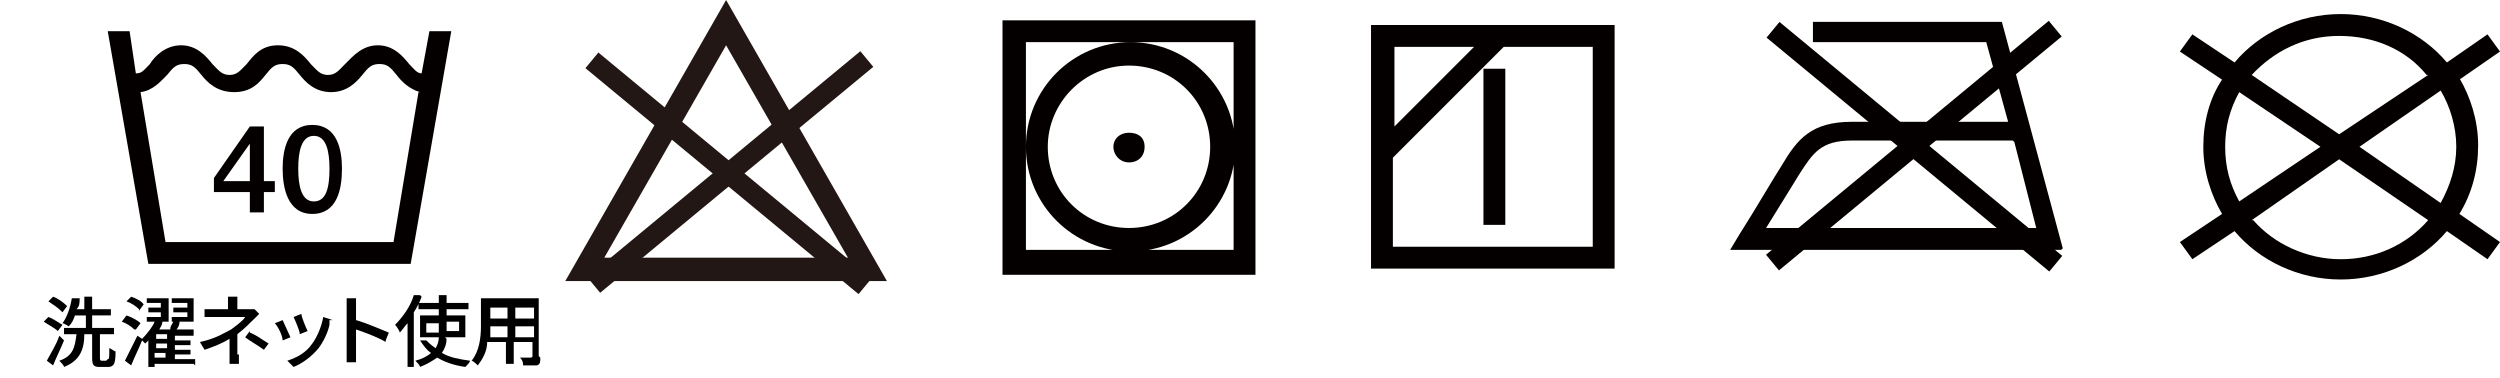
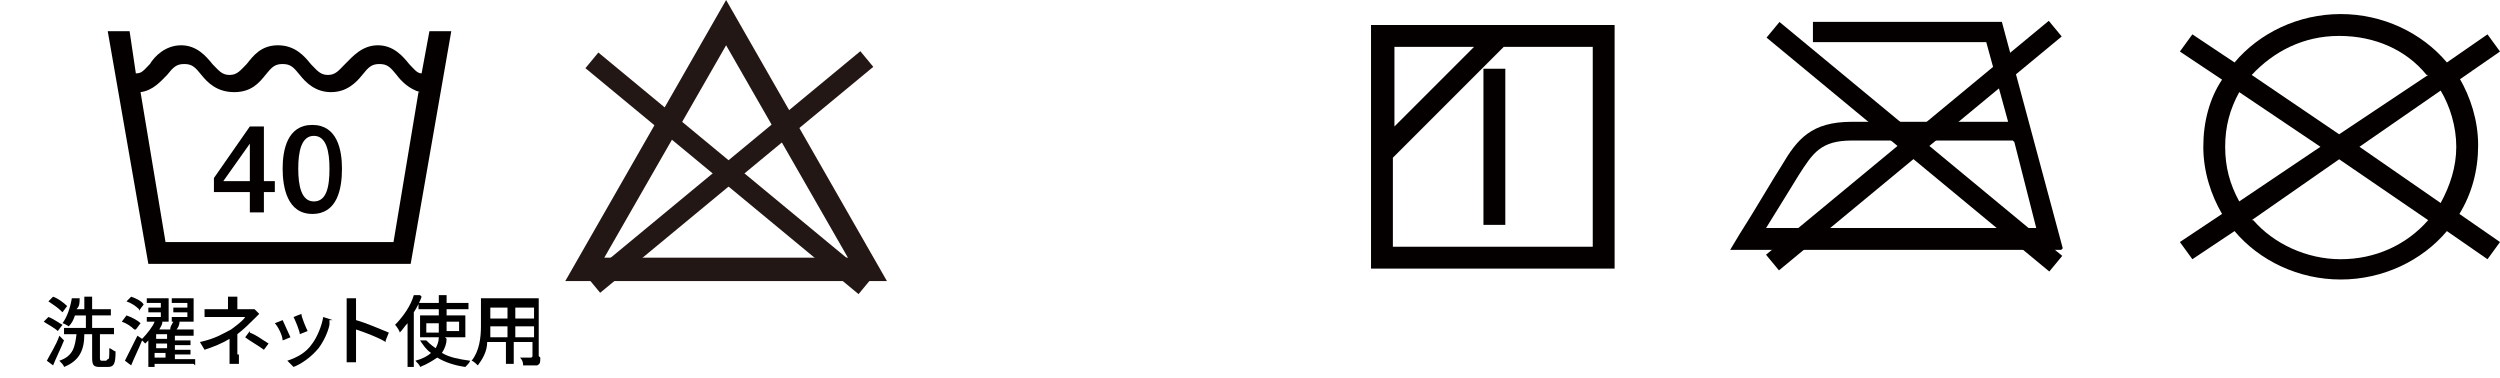
<svg xmlns="http://www.w3.org/2000/svg" id="_レイヤー_2" version="1.1" viewBox="0 0 160.1 24.2">
  <defs>
    <style>
      .st0 {
        fill: #221714;
      }

      .st1 {
        fill: #040000;
      }
    </style>
  </defs>
  <g id="_レイヤー_1-2">
    <path class="st1" d="M16,11.6h-1.7l1.7-2.4v2.4M16.9,12.3h.7v-.7h-.7v-3.5h-.9l-2.3,3.3v.9h2.3v1.3h.9v-1.3ZM21.1,10.8c0,1.2-.2,2.1-1,2.1s-1-1-1-2.1.2-2.1,1-2.1,1,1,1,2.1ZM21.9,10.8c0-1.2-.3-2.8-1.9-2.8s-1.9,1.6-1.9,2.8.3,2.9,1.9,2.9,1.9-1.6,1.9-2.9ZM26.8,5.9l-1.6,9.6h-14.6l-1.6-9.6c.8-.1,1.3-.7,1.7-1.1.4-.5.6-.7,1.1-.7s.7.2,1.1.7c.4.5,1,1.1,2.1,1.1s1.6-.6,2-1.1c.4-.5.6-.7,1.1-.7s.7.2,1.1.7c.4.5,1,1.1,2,1.1s1.6-.6,2-1.1c.4-.5.6-.7,1.1-.7s.7.2,1.1.7c.3.4.8.9,1.5,1.1h0ZM28.8,2h-1.3l-.5,2.7c-.3,0-.5-.3-.8-.6-.4-.5-1-1.2-2-1.2s-1.6.7-2.1,1.2c-.4.4-.6.7-1.1.7s-.7-.3-1.1-.7c-.4-.5-1-1.2-2.1-1.2s-1.6.7-2,1.2c-.4.4-.6.7-1.1.7s-.7-.3-1.1-.7c-.4-.5-1-1.2-2-1.2s-1.7.7-2,1.2c-.4.4-.5.6-.9.6l-.4-2.7h-1.4l2.6,14.9h16.8s2.6-14.9,2.6-14.9Z" />
    <path class="st0" d="M56.8,18h-20.6L46.5,0l10.3,18h0ZM38.7,16.5h15.6l-7.8-13.6s-7.8,13.6-7.8,13.6Z" />
    <rect class="st0" x="46" y="-.3" width="1.3" height="22.7" transform="translate(8.4 40) rotate(-50.4)" />
    <rect class="st0" x="35.4" y="10.4" width="22.7" height="1.3" transform="translate(3.7 32.3) rotate(-39.6)" />
-     <path class="st1" d="M71.3,9.4c0,.5.4,1,1,1s1-.4,1-1-.4-.9-1-.9-1,.4-1,.9M67.1,9.4c0-2.8,2.3-5.2,5.2-5.2s5.2,2.3,5.2,5.2-2.3,5.2-5.2,5.2-5.2-2.3-5.2-5.2ZM65.7,9.4c0,3.7,3,6.7,6.7,6.7s6.7-3,6.7-6.7-3-6.7-6.7-6.7-6.7,3-6.7,6.7ZM79,16h-13.3V2.7h13.3v13.3h0ZM80.4,17.5V1.3h-16.2v16.3h16.2Z" />
    <path class="st1" d="M96.4,4.4h-1.4v10h1.4V4.4ZM89.2,15.8v-5.7l7.1-7.1h5.7v12.8s-12.8,0-12.8,0ZM94.4,3l-5.1,5.1V3h5.1ZM87.8,17.2h15.6V1.6h-15.6v15.6Z" />
    <rect class="st1" x="121.9" y="-2.3" width="1.3" height="23.5" transform="translate(37.2 97.8) rotate(-50.4)" />
    <rect class="st1" x="110.9" y="8.7" width="23.5" height="1.3" transform="translate(22.1 80.3) rotate(-39.6)" />
    <path class="st1" d="M129,9.1l1.4,5.5h-17.3c.8-1.3,1.8-2.9,2.1-3.4.9-1.4,1.4-2.2,3.4-2.2h10.3ZM132.1,15.9l-3.9-14.5h-12.1v1.3h11.1l1.4,5.1h-10c-2.6,0-3.5,1.1-4.5,2.8-.4.6-1.8,3-2.7,4.4l-.6,1h21.2Z" />
    <path class="st1" d="M155.5,4.8l-5.7,3.8-5.6-3.8c1.4-1.5,3.3-2.5,5.6-2.5s4.3.9,5.6,2.5M143.4,5.9l5.2,3.5-5.2,3.5c-.6-1.1-.9-2.2-.9-3.5s.3-2.4.9-3.5ZM144.2,14.1l5.6-3.9,5.7,3.9c-1.4,1.6-3.4,2.5-5.6,2.5s-4.3-1-5.6-2.5h0ZM156.3,13l-5.2-3.6,5.2-3.6c.6,1,1,2.3,1,3.6s-.4,2.5-1,3.6ZM157.5,5.1l2.6-1.8-.8-1.1-2.6,1.8c-1.6-1.9-4.1-3.1-6.8-3.1s-5.2,1.2-6.8,3.1l-2.7-1.8-.8,1.1,2.7,1.8c-.8,1.2-1.2,2.7-1.2,4.3s.5,3.1,1.2,4.3l-2.7,1.8.8,1.1,2.7-1.8c1.6,1.9,4.1,3.1,6.8,3.1s5.2-1.2,6.8-3.1l2.6,1.8.8-1.1-2.6-1.8c.8-1.3,1.2-2.8,1.2-4.4s-.5-3.1-1.2-4.3h0Z" />
  </g>
  <g>
    <path d="M3.7,21.2c-.2-.2-.6-.4-.9-.6l.3-.3c.3.1.7.4.9.5l-.3.4ZM4.1,21.8c-.2.5-.5,1.1-.7,1.6l-.4-.3c.2-.4.6-1,.8-1.6l.3.3ZM3.9,19.9c-.2-.2-.5-.4-.8-.6l.3-.3c.3.1.7.4.9.6l-.3.4ZM6.9,23c.1,0,.1-.1.1-.7.1,0,.3.2.4.2,0,.8-.1,1-.5,1h-.5c-.4,0-.5-.1-.5-.6v-1.5h-.5c0,1-.3,1.7-1.3,2.1,0-.1-.2-.3-.3-.4.9-.3,1-.9,1.1-1.7h-.8v-.4h1.4v-.8h-.7c-.1.3-.2.5-.4.7,0,0-.3-.2-.4-.2.3-.4.5-1,.6-1.6h.5c0,.3,0,.5-.2.7h.5v-.8h.5v.8h1.2v.4h-1.2v.8h1.4v.4h-.9v1.5c0,.1,0,.2.1.2h.3Z" />
    <path d="M8.6,21.1c-.2-.2-.5-.4-.8-.5l.3-.4c.3.1.7.3.9.5l-.3.4ZM12.4,23.3h-2.5v.2h-.4v-1.7c0,0-.2.2-.2.2,0,0-.1-.1-.2-.2-.2.5-.5,1.1-.7,1.6l-.4-.3c.2-.4.5-1,.8-1.6l.3.2c.3-.3.7-.8.8-1.1h-.5v-.3h.9v-.3h-.8v-.3h.8v-.3h-.9v-.3h1.4v1.5h-.7.3c0,.2-.1.3-.2.5h.7c0-.2.1-.3.2-.5h-.1v-.3h1v-.3h-.9v-.3h.9v-.3h-1v-.3h1.4v1.5h-1.3.4c0,.2-.1.4-.2.5h1.1v.4h-1.2v.3h1v.3h-1v.3h1v.3h-1v.3h1.3v.4ZM8.9,19.8c-.2-.2-.5-.4-.8-.5l.3-.3c.3.1.7.3.8.5l-.3.4ZM10.7,21.4h-.7v.3h.7v-.3ZM10.7,22h-.7v.3h.7v-.3ZM9.9,22.9h.7v-.3h-.7v.3Z" />
    <path d="M15.3,22.7c0,.2,0,.4,0,.6h-.6c0-.1,0-.4,0-.6,0-.3,0-.7,0-1-.5.3-1,.5-1.6.7l-.3-.5c1-.2,1.6-.6,2-.8.4-.3.8-.6.9-.8h-2c-.2,0-.5,0-.6,0v-.5c.2,0,.5,0,.6,0h.9v-.3c0-.1,0-.3,0-.5h.6c0,.1,0,.3,0,.5v.3h.7c.1,0,.3,0,.4,0l.3.3c-.1.1-.2.2-.3.3-.3.3-.7.7-1.1,1v1.3ZM16,21.3c.5.2.7.4,1.2.7l-.3.4c-.4-.3-.8-.5-1.2-.8l.3-.4Z" />
    <path d="M18.6,21.6l-.5.2c0-.3-.3-.9-.5-1.1l.5-.2c.1.2.4.9.5,1.1ZM21.1,20.5c0,.1,0,.2,0,.3-.1.5-.4,1.1-.7,1.5-.5.6-1.1,1-1.6,1.2l-.4-.4c.6-.2,1.2-.5,1.6-1.1.3-.4.6-1.1.7-1.7l.6.2ZM19.7,21.2l-.5.2c0-.2-.3-.9-.4-1.1l.5-.2c0,.2.3.9.4,1.1Z" />
    <path d="M24.7,21.9c-.5-.3-1.3-.6-1.9-.8v1.5c0,.2,0,.5,0,.6h-.6c0-.2,0-.4,0-.6v-2.9c0-.2,0-.4,0-.6h.6c0,.2,0,.4,0,.6v.8c.7.2,1.6.6,2.1.8l-.2.5Z" />
    <path d="M27,19c-.1.3-.3.7-.5,1v3.5h-.4v-2.8c-.2.2-.3.4-.5.6,0-.1-.2-.4-.3-.5.5-.5,1-1.2,1.2-1.9h.4ZM28.6,21.7c0,.3-.1.6-.3.9.5.3,1.1.4,1.8.5,0,.1-.2.3-.3.4-.7-.1-1.3-.3-1.8-.6-.3.2-.6.4-1.1.6,0-.1-.2-.3-.3-.4.4-.1.8-.3,1-.5-.3-.2-.5-.5-.7-.8h.4c.1.1.3.3.6.5.1-.2.2-.4.2-.7h-1.2v-1.4h1.2v-.4h-1.3v-.4h1.3v-.5h.5v.5h1.4v.4h-1.4v.4h1.2v1.4h-1.3ZM28.1,21.3v-.6h-.8v.6h.8ZM28.6,20.6v.6h.8v-.6h-.8Z" />
    <path d="M34.6,22.9c0,.3,0,.4-.2.5-.2,0-.5,0-.9,0,0-.1,0-.3-.2-.5.3,0,.7,0,.7,0s.1,0,.1-.1v-.9h-1.2v1.4h-.5v-1.4h-1.2c0,.6-.3,1.1-.6,1.5,0,0-.3-.3-.4-.3.5-.6.6-1.5.6-2.2v-1.8h3.7v3.7ZM32.5,21.6v-.7h-1.1v.2c0,.2,0,.4,0,.5h1.1ZM31.4,19.7v.7h1.1v-.7h-1.1ZM34.2,19.7h-1.2v.7h1.2v-.7ZM34.2,21.6v-.7h-1.2v.7h1.2Z" />
  </g>
</svg>